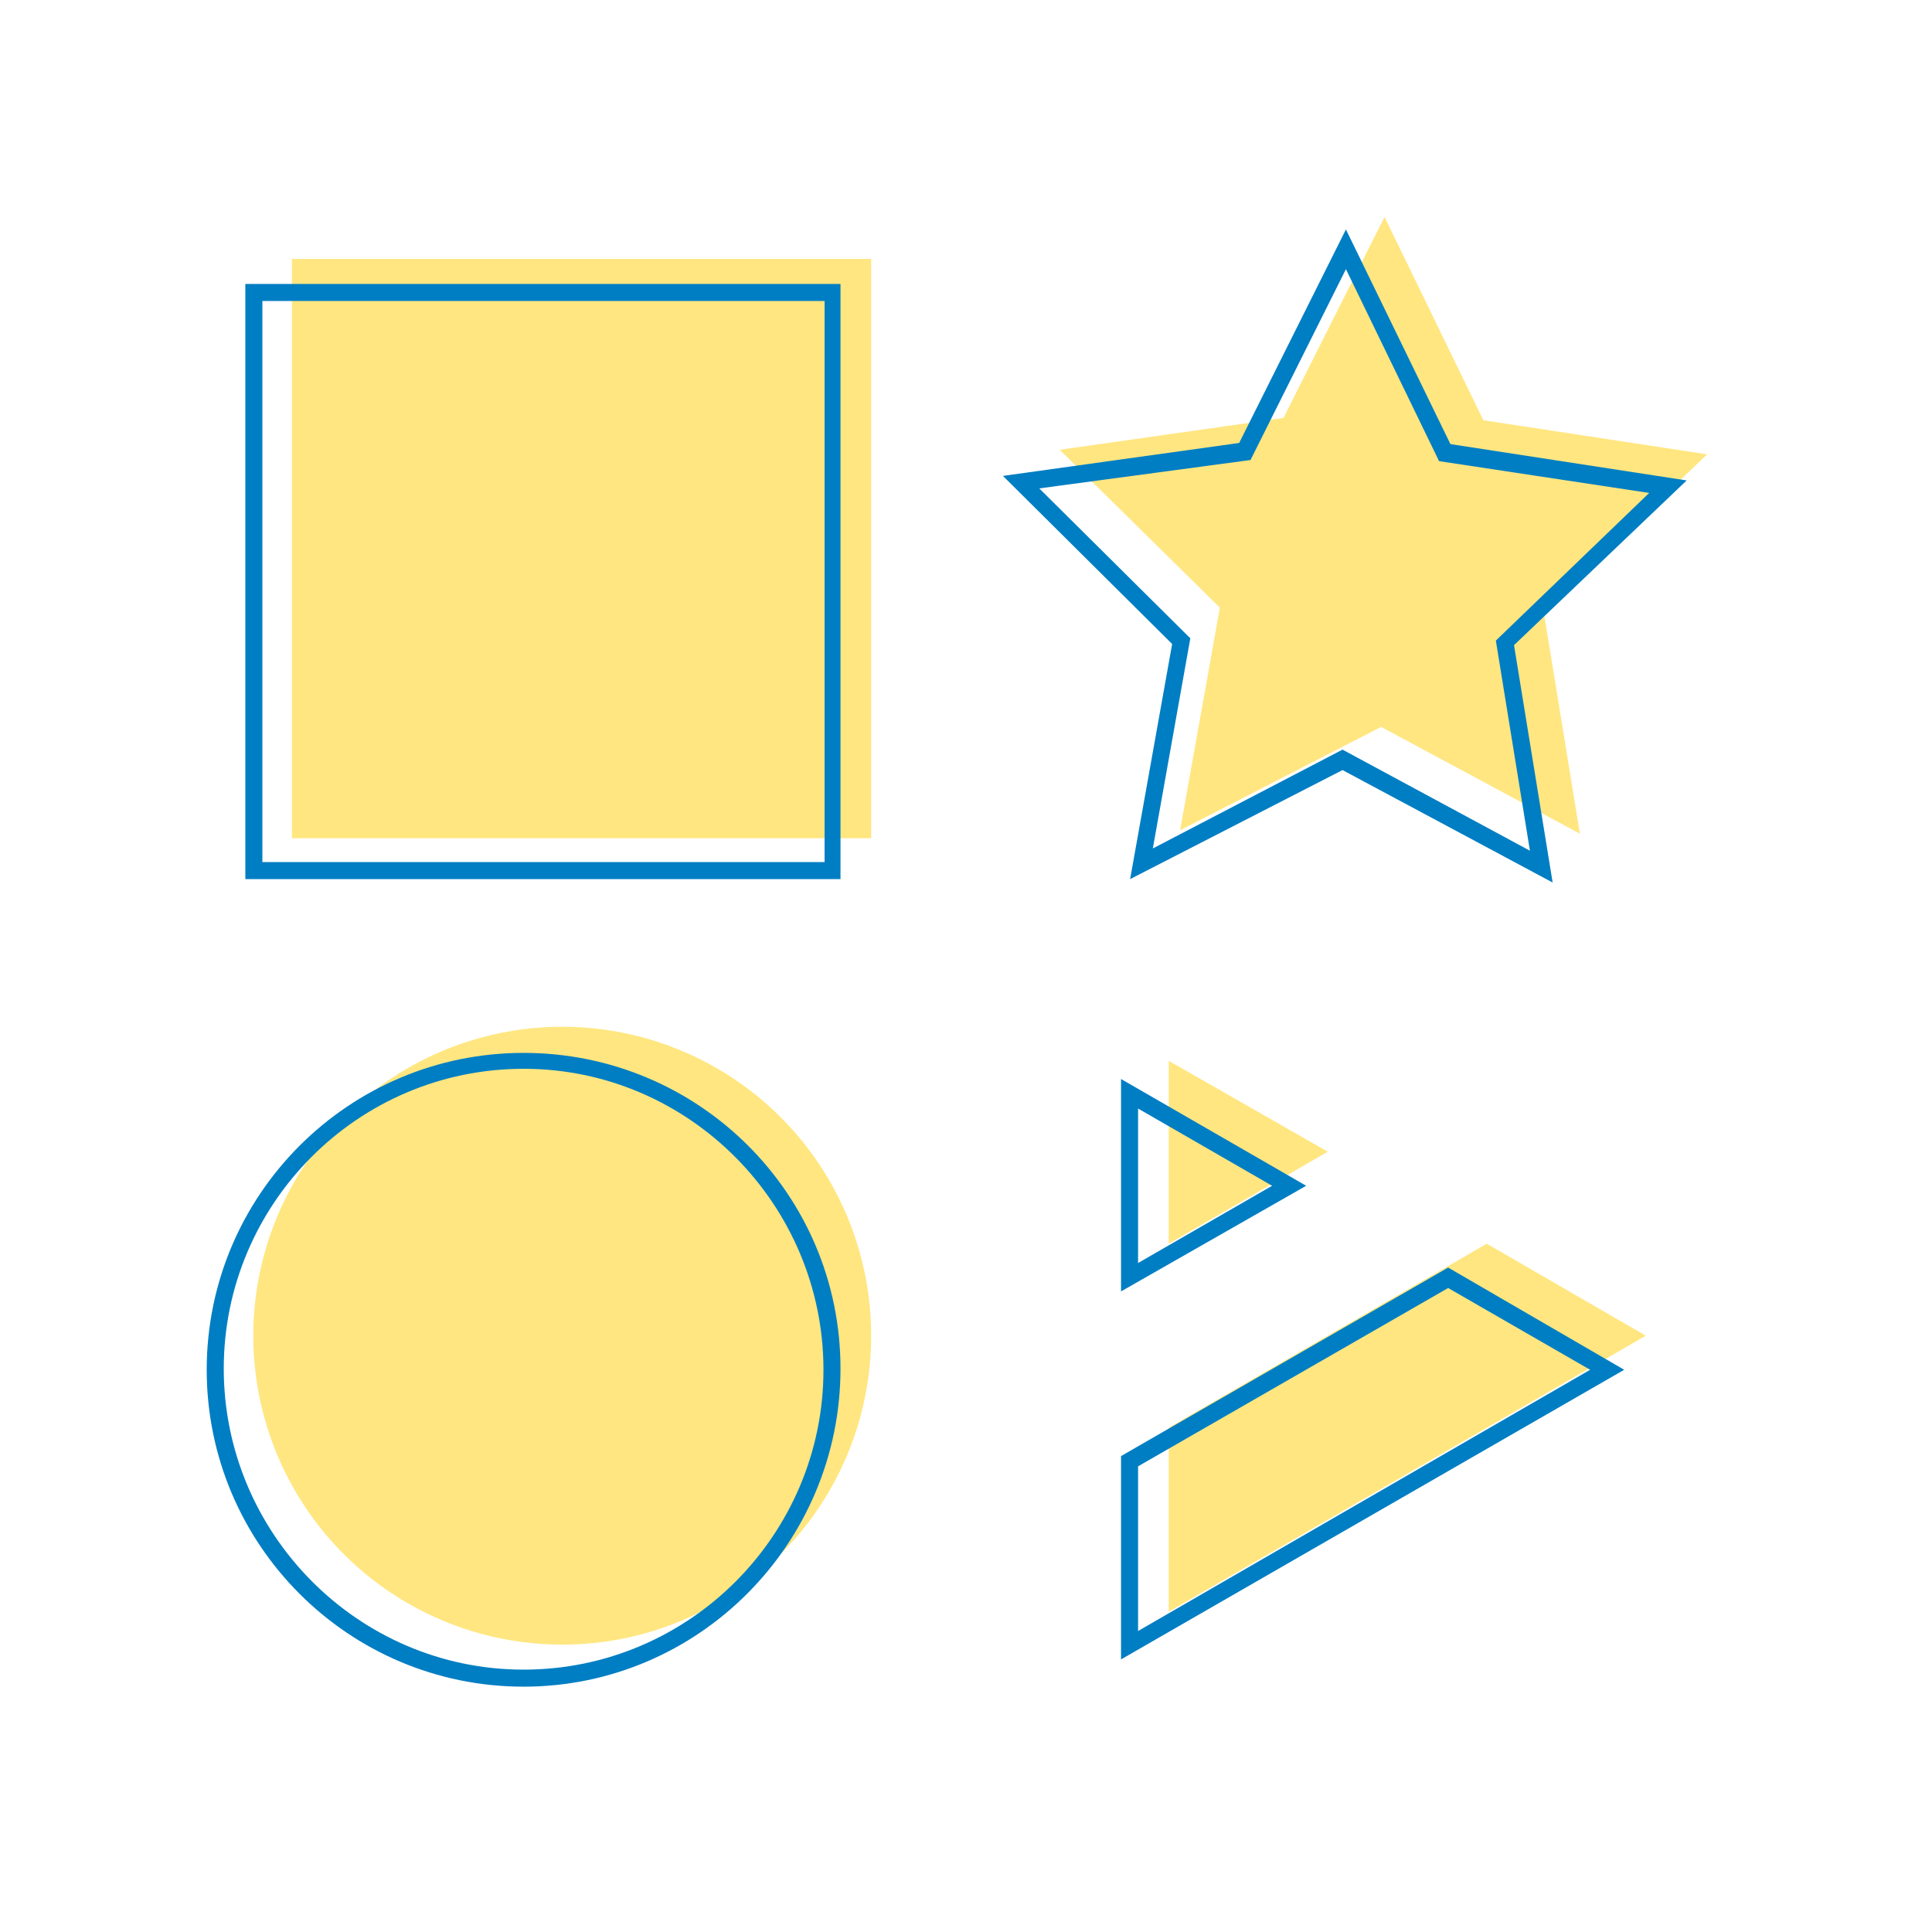
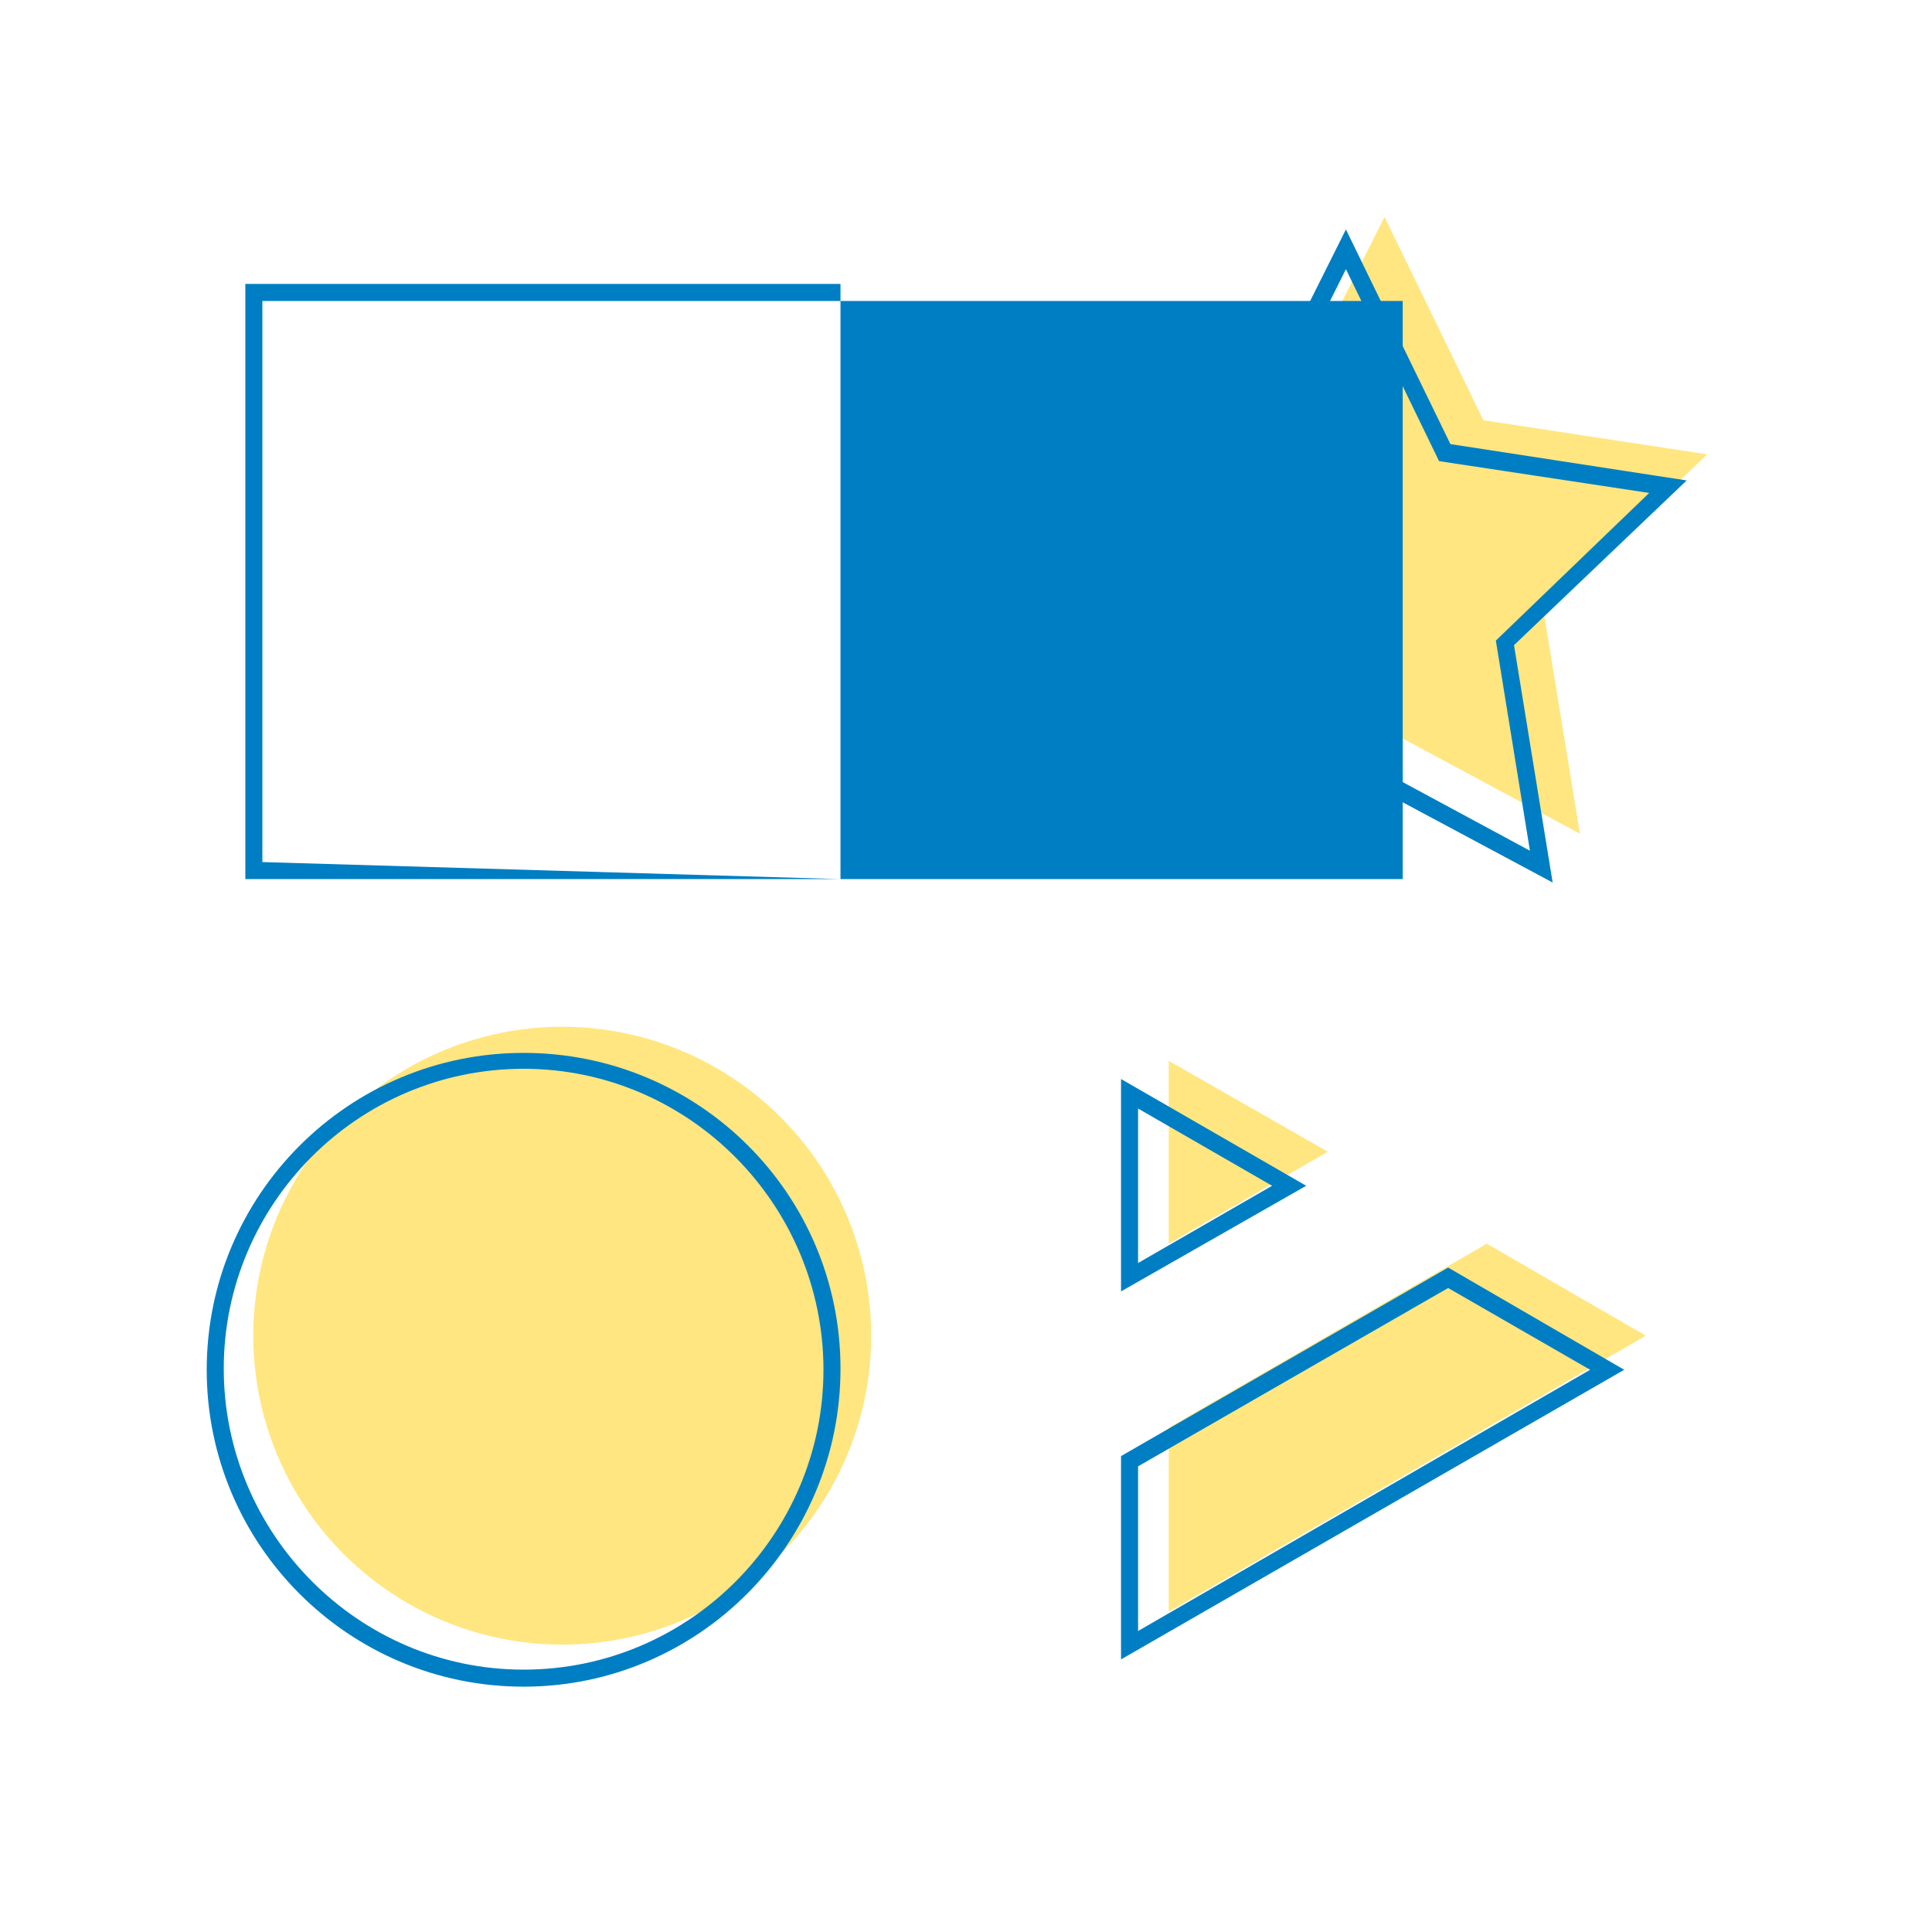
<svg xmlns="http://www.w3.org/2000/svg" version="1.1" id="Layer_1" x="0px" y="0px" viewBox="0 0 170.1 170.1" style="enable-background:new 0 0 170.1 170.1;" xml:space="preserve">
  <style type="text/css">
	.st0{fill:#409FD3;}
	.st1{fill:#007EC3;}
	.st2{fill:#007FC4;}
	.st3{fill:#FFE680;}
	.st4{fill:#B8DA9B;}
	.st5{fill:#FFFFFF;}
</style>
  <g>
    <circle class="st3" cx="49.5" cy="117.6" r="27.2" />
  </g>
  <g>
    <g>
      <polygon class="st3" points="102.9,93.4 102.9,109.5 116.9,101.4   " />
    </g>
    <g>
      <polygon class="st3" points="116.9,117.6 102.9,125.7 102.9,141.9 116.9,133.8 130.9,125.7 144.9,117.6 130.9,109.5   " />
    </g>
  </g>
  <g>
-     <rect x="25.7" y="22.8" class="st3" width="51" height="51" />
-   </g>
+     </g>
  <g>
    <polygon class="st3" points="113,36.8 121.9,19.1 130.6,37 150.3,40 135.9,53.8 139.1,73.4 121.6,64 103.9,73.1 107.4,53.5    93.3,39.6  " />
  </g>
  <g>
    <path class="st1" d="M46.1,148.5c-15.4,0-27.9-12.5-27.9-27.9s12.5-27.9,27.9-27.9S74,105.1,74,120.5S61.5,148.5,46.1,148.5z    M46.1,94.1c-14.6,0-26.4,11.9-26.4,26.4S31.5,147,46.1,147s26.4-11.9,26.4-26.4S60.7,94.1,46.1,94.1z" />
  </g>
  <g>
    <g>
      <path class="st1" d="M98.7,113.7V95l16.3,9.4L98.7,113.7z M100.2,97.6v13.6l11.8-6.8L100.2,97.6z" />
    </g>
    <g>
      <path class="st1" d="M98.7,146.1v-17.9l28.8-16.6l15.5,9L98.7,146.1z M100.2,129.1v14.5l39.8-23l-12.5-7.2L100.2,129.1z" />
    </g>
  </g>
  <g>
-     <path class="st1" d="M74,77.4H21.6V25H74V77.4z M23.1,75.9h49.5V26.5H23.1V75.9z" />
+     <path class="st1" d="M74,77.4H21.6V25H74V77.4z h49.5V26.5H23.1V75.9z" />
  </g>
  <g>
    <path class="st1" d="M136.7,77.7l-18.5-9.9l-18.7,9.6l3.7-20.7L88.3,41.9l20.8-2.9l9.4-18.8l9.2,18.9l20.8,3.2l-15.2,14.5   L136.7,77.7z M118.2,66l16.5,8.9l-3-18.5l13.5-13l-18.5-2.8l-8.2-16.9l-8.4,16.8L91.5,43l13.3,13.2l-3.3,18.5L118.2,66z" />
  </g>
</svg>